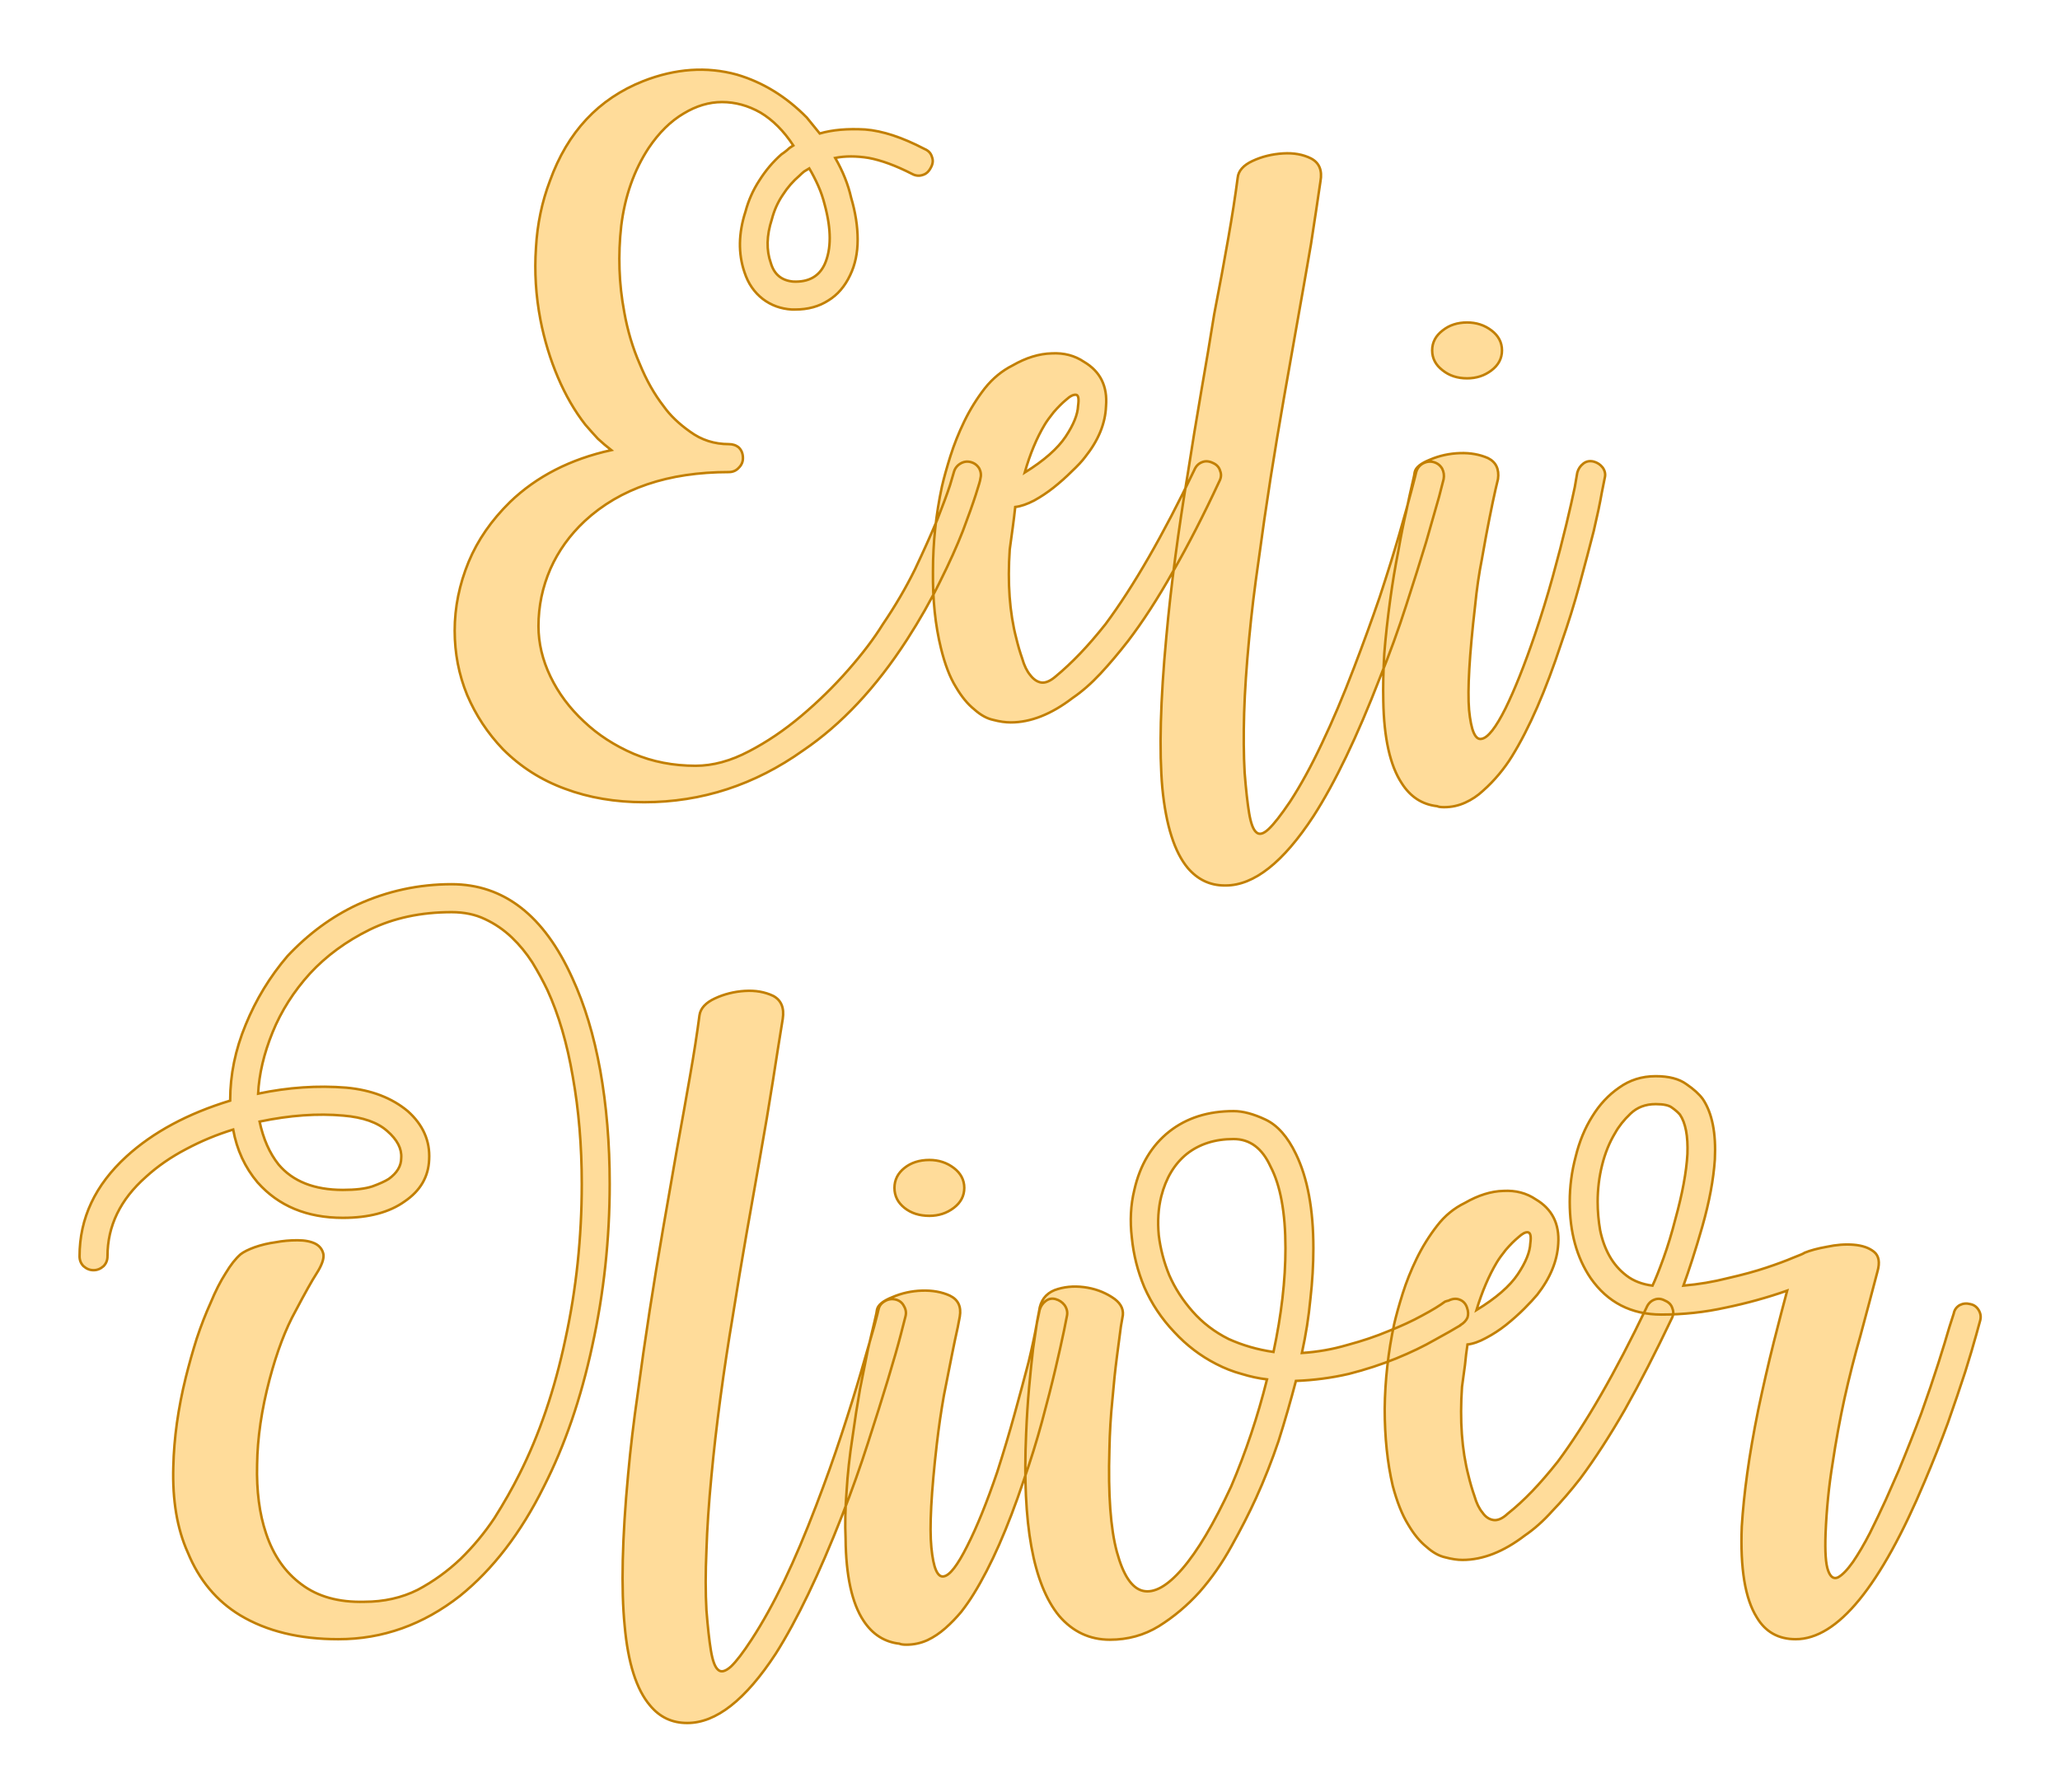
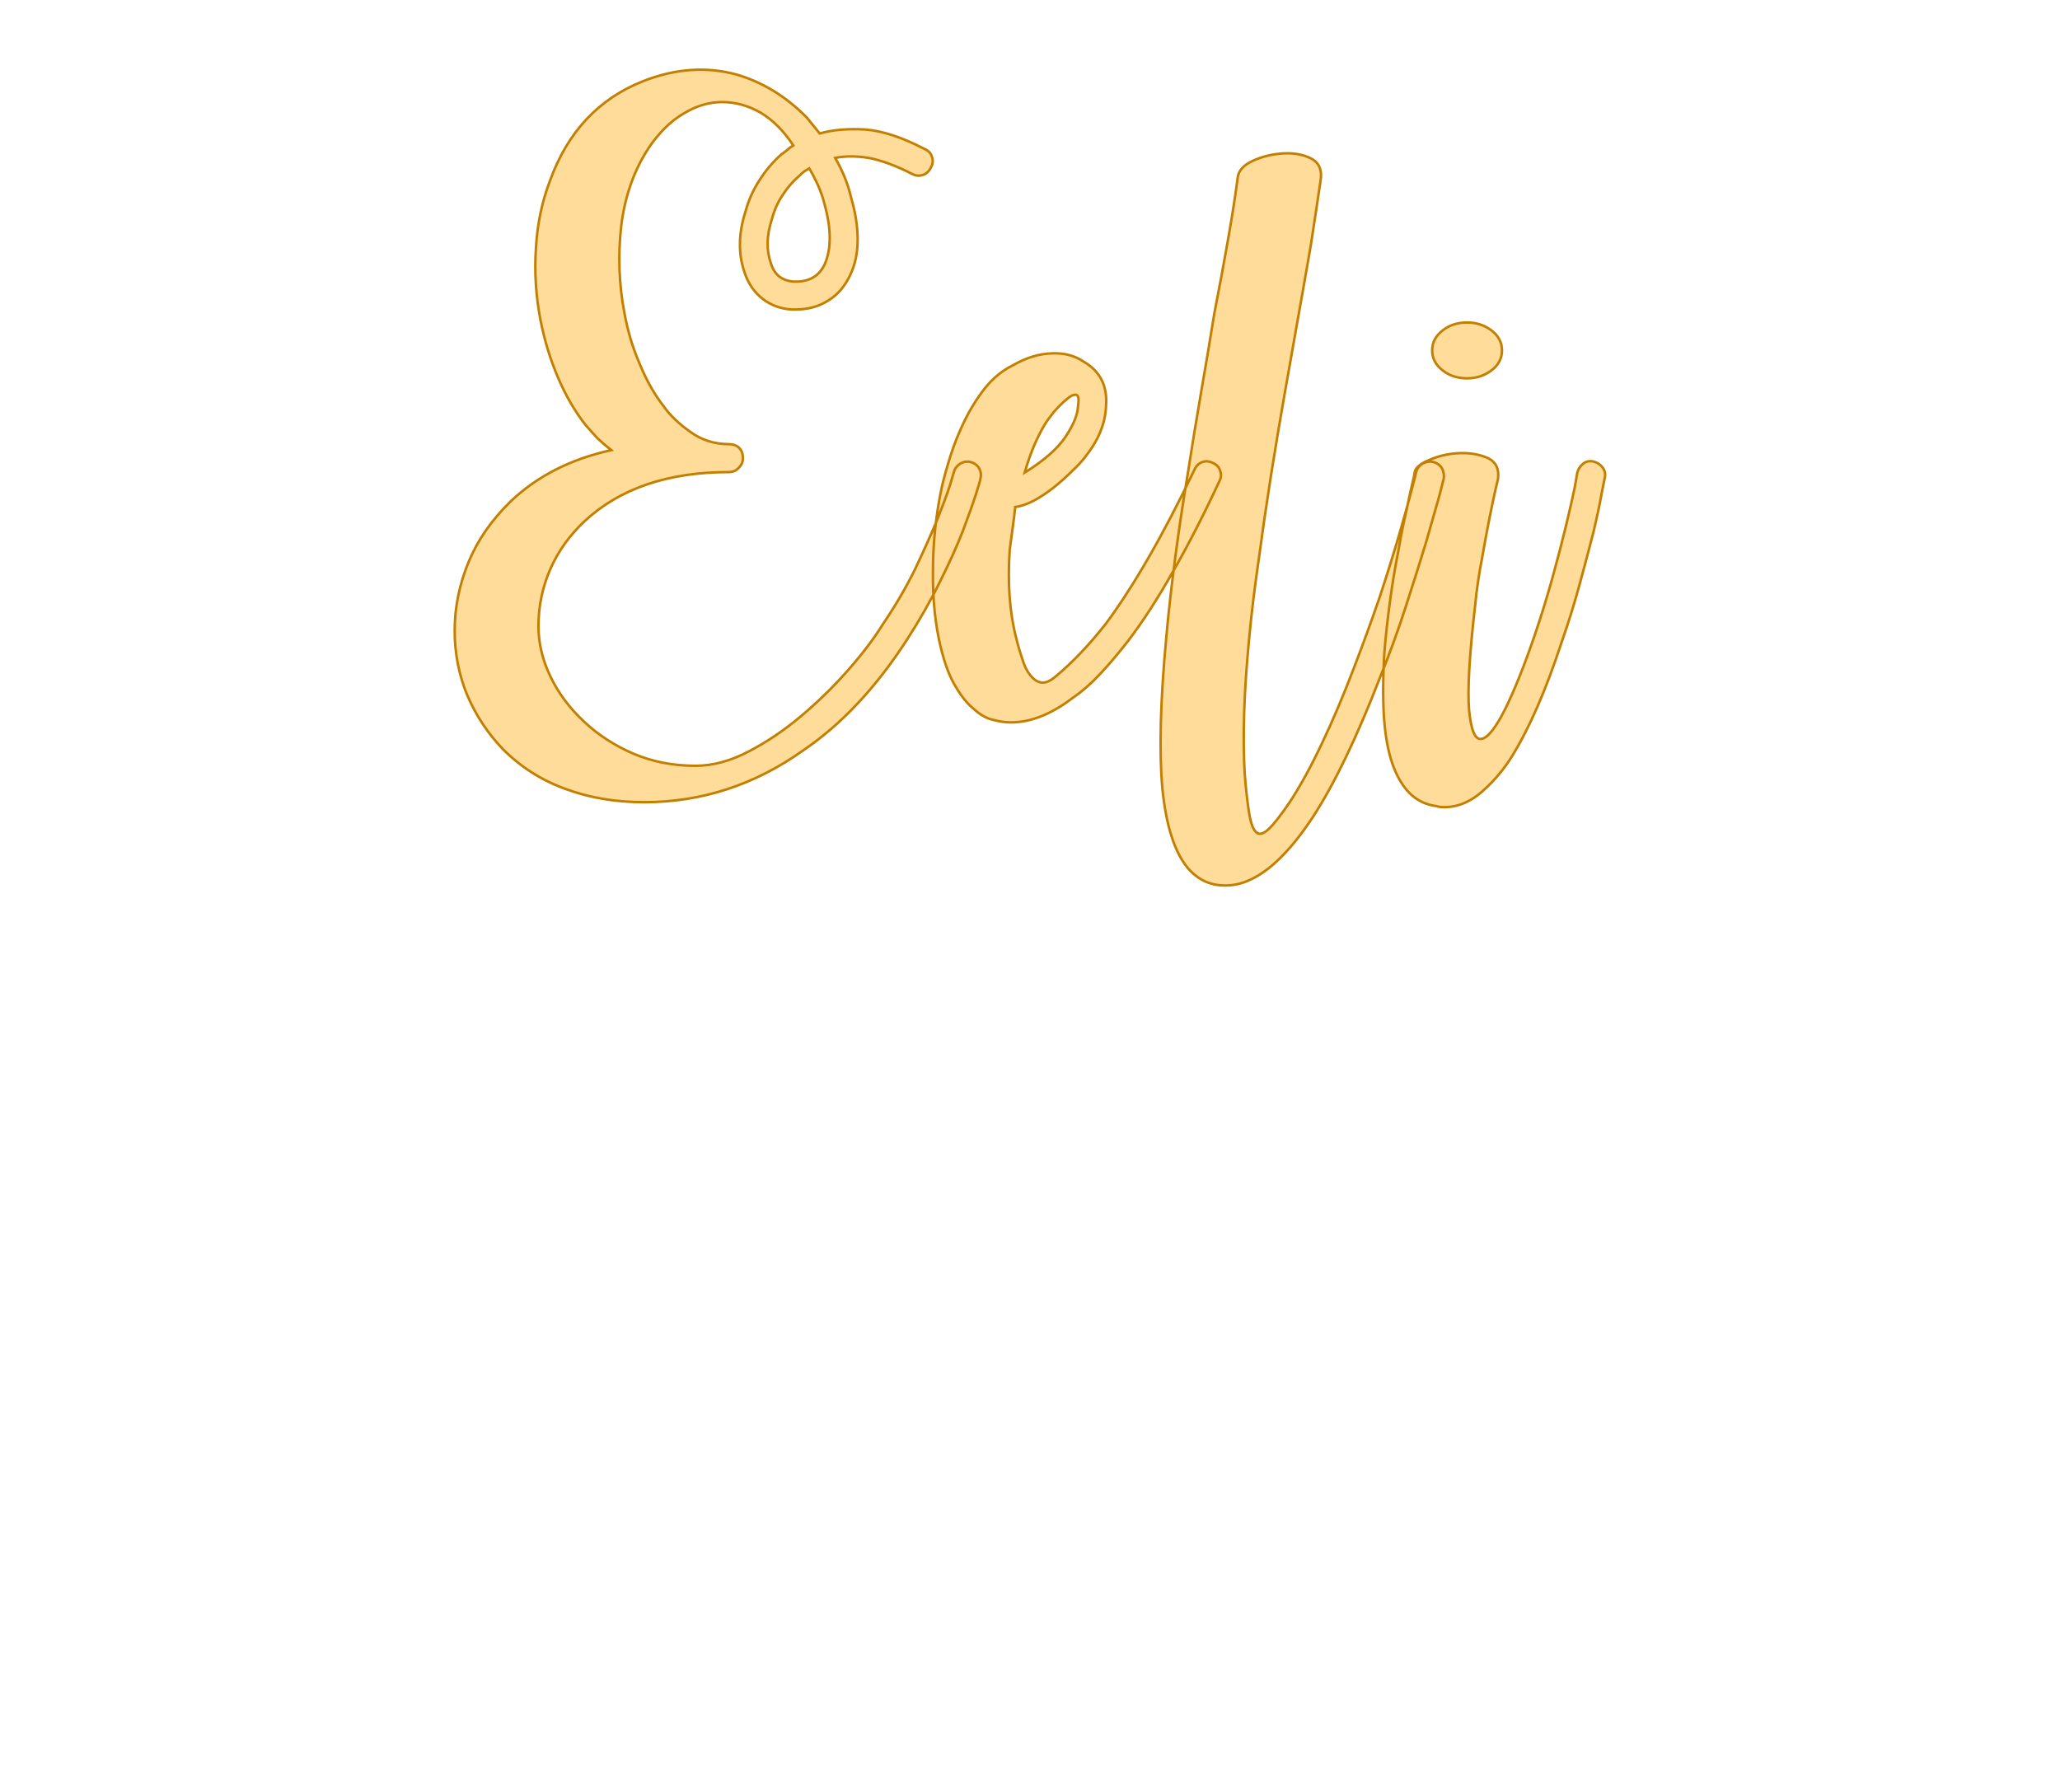
<svg xmlns="http://www.w3.org/2000/svg" version="1.1" width="200mm" height="174.035mm" viewBox="132.941 165.422 15.118 13.155" xml:space="preserve">
  <desc>Created with Fabric.js 3.4.0</desc>
  <defs>
</defs>
  <g operation_id="97306605120618496" width="15.118" height="13.155" transform="matrix(1 0 0 1 140.5 172)" id="2">
-     <rect style="stroke: rgb(0,0,0); stroke-width: 0; stroke-dasharray: none; stroke-linecap: butt; stroke-dashoffset: 0; stroke-linejoin: miter; stroke-miterlimit: 4; fill: rgb(255,255,255); fill-opacity: 0; fill-rule: nonzero; opacity: 1;" x="-7.559" y="-6.578" rx="1" ry="1" width="15.118" height="13.155" />
-   </g>
+     </g>
  <g operation_id="97306605095444480" width="22.456" height="15.82" transform="matrix(0.366 0 0 0.366 140.388 168.916)" id="Txt-5">
    <filter id="SVGID_0" y="-23.034%" height="146.068%" x="-22.138%" width="144.275%">
      <feGaussianBlur in="SourceAlpha" stdDeviation="0.14" />
      <feOffset dx="0.2" dy="0.2" result="oBlur" />
      <feFlood flood-color="rgb(194,127,0)" flood-opacity="1" />
      <feComposite in2="oBlur" operator="in" />
      <feMerge>
        <feMergeNode />
        <feMergeNode in="SourceGraphic" />
      </feMerge>
    </filter>
    <path d="M-0.88-0.28L-0.88-0.28Q-0.77-0.25-0.71-0.15Q-0.66-0.05-0.69 0.06L-0.69 0.06Q-0.69 0.09-0.78 0.37Q-0.87 0.65-1.04 1.10Q-1.22 1.56-1.50 2.12Q-1.78 2.69-2.16 3.28L-2.16 3.28Q-3.09 4.72-4.24 5.50L-4.24 5.50Q-5.70 6.54-7.43 6.54L-7.43 6.54Q-8.30 6.54-9.02 6.27Q-9.73 6.01-10.26 5.48L-10.26 5.48Q-10.72 5.00-10.98 4.39Q-11.23 3.78-11.23 3.10L-11.23 3.10Q-11.23 2.40-10.95 1.72L-10.95 1.72Q-10.68 1.07-10.12 0.52L-10.12 0.52Q-9.32-0.25-8.09-0.52L-8.09-0.52Q-8.23-0.63-8.36-0.75Q-8.48-0.88-8.61-1.03L-8.61-1.03Q-8.93-1.44-9.16-1.98Q-9.39-2.52-9.51-3.13L-9.51-3.13Q-9.65-3.86-9.60-4.58Q-9.56-5.29-9.32-5.92L-9.32-5.92Q-8.79-7.39-7.45-7.92L-7.45-7.92Q-6.48-8.30-5.57-8.05L-5.57-8.05Q-4.79-7.82-4.17-7.19L-4.17-7.19L-3.91-6.87Q-3.53-6.98-3.00-6.95Q-2.48-6.91-1.81-6.56L-1.81-6.56Q-1.69-6.51-1.66-6.40Q-1.62-6.30-1.68-6.19L-1.68-6.19Q-1.74-6.07-1.84-6.04Q-1.95-6.00-2.06-6.06L-2.06-6.06Q-2.55-6.31-2.93-6.38Q-3.30-6.44-3.60-6.38L-3.60-6.38Q-3.37-5.98-3.28-5.58L-3.28-5.58Q-3.15-5.14-3.15-4.74Q-3.15-4.34-3.30-4.03L-3.30-4.03Q-3.46-3.69-3.74-3.52Q-4.02-3.34-4.40-3.34L-4.40-3.34L-4.47-3.34Q-4.80-3.36-5.05-3.55Q-5.31-3.75-5.42-4.09L-5.42-4.09Q-5.61-4.65-5.40-5.30L-5.40-5.30Q-5.31-5.64-5.12-5.93Q-4.93-6.23-4.68-6.45L-4.68-6.45Q-4.62-6.49-4.56-6.54Q-4.51-6.59-4.44-6.63L-4.44-6.63Q-4.73-7.07-5.10-7.29Q-5.47-7.50-5.87-7.50Q-6.26-7.50-6.64-7.27Q-7.03-7.04-7.34-6.58L-7.34-6.58Q-7.78-5.91-7.89-5.02Q-7.99-4.14-7.83-3.29L-7.83-3.29Q-7.73-2.73-7.52-2.25Q-7.32-1.76-7.04-1.40L-7.04-1.40Q-6.85-1.13-6.51-0.89Q-6.17-0.64-5.73-0.64L-5.73-0.64Q-5.61-0.64-5.53-0.57Q-5.45-0.49-5.45-0.36L-5.45-0.36Q-5.45-0.25-5.53-0.17Q-5.61-0.08-5.73-0.08L-5.73-0.08Q-7.56-0.08-8.62 0.90L-8.62 0.90Q-9.07 1.32-9.31 1.86Q-9.55 2.41-9.55 3.01L-9.55 3.01Q-9.55 3.52-9.31 4.02Q-9.07 4.52-8.64 4.92Q-8.22 5.32-7.64 5.57Q-7.07 5.81-6.40 5.81L-6.40 5.81Q-5.88 5.81-5.33 5.52Q-4.79 5.24-4.28 4.81Q-3.77 4.38-3.34 3.89Q-2.91 3.40-2.65 2.98L-2.65 2.98Q-2.27 2.42-2.00 1.87Q-1.74 1.32-1.56 0.89Q-1.39 0.46-1.30 0.19Q-1.22-0.08-1.22-0.08L-1.22-0.08Q-1.19-0.19-1.09-0.25Q-0.99-0.31-0.88-0.28ZM-4.31-6.03L-4.31-6.03Q-4.51-5.86-4.65-5.64Q-4.80-5.42-4.87-5.15L-4.87-5.15Q-5.03-4.66-4.89-4.27L-4.89-4.27Q-4.79-3.93-4.44-3.90L-4.44-3.90Q-3.98-3.88-3.81-4.25L-3.81-4.25Q-3.61-4.70-3.81-5.44L-3.81-5.44Q-3.86-5.64-3.94-5.82Q-4.02-6.00-4.12-6.17L-4.12-6.17Q-4.17-6.14-4.22-6.11Q-4.27-6.07-4.31-6.03ZM3.98-0.26L3.98-0.26Q4.09-0.21 4.12-0.10Q4.16 0.00 4.10 0.11L4.10 0.11Q3.63 1.12 3.17 1.92Q2.72 2.72 2.27 3.31L2.27 3.31Q1.99 3.67 1.72 3.96Q1.44 4.26 1.16 4.45L1.16 4.45Q0.52 4.94-0.08 4.94L-0.08 4.94Q-0.24 4.94-0.43 4.89Q-0.62 4.85-0.81 4.68Q-1.01 4.52-1.18 4.23Q-1.36 3.94-1.48 3.45L-1.48 3.45Q-1.65 2.76-1.64 1.91Q-1.64 1.05-1.46 0.21L-1.46 0.21Q-1.40-0.05-1.29-0.40Q-1.18-0.75-1.01-1.10Q-0.84-1.45-0.60-1.76Q-0.36-2.06-0.04-2.22L-0.04-2.22Q0.36-2.45 0.74-2.46Q1.11-2.48 1.39-2.29L1.39-2.29Q1.88-2.00 1.83-1.40L1.83-1.40Q1.81-0.88 1.41-0.38L1.41-0.38Q1.32-0.26 1.15-0.10Q0.98 0.07 0.78 0.23Q0.59 0.38 0.39 0.49Q0.18 0.60 0.01 0.62L0.01 0.62Q-0.01 0.81-0.04 1.03Q-0.07 1.25-0.10 1.47L-0.10 1.47Q-0.17 2.48 0.03 3.25L0.03 3.25Q0.08 3.46 0.15 3.66Q0.21 3.87 0.31 3.99Q0.41 4.12 0.53 4.14Q0.66 4.16 0.83 4.01L0.83 4.01Q1.06 3.82 1.31 3.56Q1.55 3.31 1.82 2.97L1.82 2.97Q2.66 1.84 3.60-0.12L3.60-0.12Q3.65-0.24 3.76-0.28Q3.86-0.32 3.98-0.26ZM1.27-1.41L1.27-1.41Q1.30-1.62 1.23-1.63Q1.15-1.64 1.03-1.53Q0.91-1.43 0.78-1.28Q0.66-1.13 0.60-1.03L0.60-1.03Q0.36-0.63 0.20-0.07L0.20-0.07Q0.78-0.43 1.02-0.79Q1.26-1.15 1.27-1.41ZM8.40-0.28L8.40-0.28Q8.51-0.25 8.57-0.15Q8.62-0.05 8.60 0.06L8.60 0.06Q8.60 0.06 8.51 0.41Q8.41 0.76 8.25 1.32Q8.08 1.88 7.85 2.59Q7.62 3.31 7.32 4.05L7.32 4.05Q6.64 5.81 5.99 6.82L5.99 6.82Q5.08 8.21 4.23 8.21L4.23 8.21L4.21 8.21Q3.77 8.21 3.47 7.86L3.47 7.86Q3.07 7.38 2.96 6.26Q2.86 5.14 3.04 3.22L3.04 3.22Q3.11 2.45 3.22 1.62Q3.33 0.79 3.47-0.05Q3.60-0.89 3.74-1.70Q3.88-2.50 4.00-3.25L4.00-3.25Q4.16-4.07 4.28-4.76Q4.40-5.44 4.47-5.98L4.47-5.98Q4.49-6.19 4.77-6.32Q5.05-6.45 5.38-6.47Q5.70-6.49 5.94-6.37Q6.19-6.24 6.13-5.91L6.13-5.91Q6.05-5.36 5.94-4.65Q5.82-3.95 5.67-3.11L5.67-3.11Q5.54-2.38 5.40-1.58Q5.26-0.78 5.13 0.04Q5.00 0.87 4.89 1.69Q4.77 2.51 4.70 3.26L4.70 3.26Q4.62 4.09 4.60 4.75Q4.58 5.42 4.61 5.95L4.61 5.95Q4.65 6.46 4.70 6.76Q4.75 7.06 4.84 7.14Q4.93 7.23 5.09 7.08Q5.25 6.93 5.52 6.53L5.52 6.53Q5.84 6.04 6.16 5.36Q6.48 4.69 6.80 3.85L6.80 3.85Q7.08 3.12 7.32 2.42Q7.55 1.72 7.71 1.17Q7.87 0.62 7.96 0.27Q8.05-0.07 8.05-0.08L8.05-0.08Q8.08-0.19 8.18-0.25Q8.29-0.31 8.40-0.28ZM11.61-0.29L11.61-0.29Q11.72-0.26 11.79-0.17Q11.86-0.07 11.83 0.04L11.83 0.04Q11.83 0.04 11.77 0.34Q11.72 0.63 11.61 1.10Q11.49 1.57 11.33 2.16Q11.17 2.75 10.96 3.35L10.96 3.35Q10.49 4.78 9.97 5.62L9.97 5.62Q9.86 5.80 9.71 5.98Q9.56 6.16 9.39 6.31Q9.23 6.46 9.03 6.55Q8.83 6.64 8.61 6.64L8.61 6.64Q8.51 6.64 8.47 6.62L8.47 6.62Q8.02 6.57 7.76 6.16L7.76 6.16Q7.41 5.63 7.39 4.51L7.39 4.51Q7.38 4.08 7.41 3.56Q7.45 3.05 7.53 2.47L7.53 2.47Q7.60 1.96 7.69 1.51Q7.77 1.05 7.85 0.71Q7.92 0.37 7.97 0.16Q8.02-0.05 8.02-0.08L8.02-0.08Q8.05-0.22 8.33-0.33Q8.61-0.45 8.93-0.46Q9.24-0.47 9.49-0.36Q9.73-0.24 9.69 0.06L9.69 0.06Q9.69 0.06 9.64 0.27Q9.59 0.49 9.52 0.84Q9.45 1.19 9.37 1.65Q9.28 2.10 9.23 2.61L9.23 2.61Q9.06 4.08 9.11 4.69Q9.17 5.31 9.36 5.27Q9.55 5.24 9.84 4.66Q10.12 4.09 10.43 3.18L10.43 3.18Q10.63 2.59 10.79 2.01Q10.95 1.43 11.06 0.97Q11.17 0.51 11.23 0.22Q11.28-0.07 11.28-0.07L11.28-0.07Q11.31-0.18 11.40-0.25Q11.49-0.32 11.61-0.29ZM9.07-1.96L9.07-1.96Q8.78-1.96 8.58-2.12Q8.37-2.28 8.37-2.52L8.37-2.52Q8.37-2.76 8.58-2.92Q8.78-3.08 9.07-3.08L9.07-3.08Q9.35-3.08 9.56-2.92Q9.77-2.76 9.77-2.52L9.77-2.52Q9.77-2.28 9.56-2.12Q9.35-1.96 9.07-1.96Z" style="stroke: rgb(194, 127, 0); stroke-width: 0.05; stroke-dasharray: none; stroke-linecap: butt; stroke-dashoffset: 0; stroke-linejoin: miter; stroke-miterlimit: 4; fill: rgb(255, 220, 154); fill-rule: nonzero; opacity: 1;" />
  </g>
  <g operation_id="97306605095444480" width="37.52" height="15.82" transform="matrix(0.366 0 0 0.366 140.391 175.063)" id="Txt-8">
    <filter id="SVGID_0" y="-23.034%" height="146.068%" x="-21.279%" width="142.559%">
      <feGaussianBlur in="SourceAlpha" stdDeviation="0.14" />
      <feOffset dx="0.2" dy="0.2" result="oBlur" />
      <feFlood flood-color="rgb(194,127,0)" flood-opacity="1" />
      <feComposite in2="oBlur" operator="in" />
      <feMerge>
        <feMergeNode />
        <feMergeNode in="SourceGraphic" />
      </feMerge>
    </filter>
-     <path d="M-8.88-6.73L-8.88-6.73Q-8.51-5.93-8.32-4.88Q-8.13-3.82-8.13-2.60L-8.13-2.60Q-8.13-0.94-8.48 0.65Q-8.82 2.23-9.45 3.47L-9.45 3.47Q-10.14 4.86-11.13 5.66L-11.13 5.66Q-12.24 6.53-13.57 6.53L-13.57 6.53Q-14.74 6.53-15.54 6.05L-15.54 6.05Q-16.25 5.62-16.59 4.79L-16.59 4.79Q-16.91 4.08-16.88 3.07L-16.88 3.07Q-16.86 2.21-16.63 1.28L-16.63 1.28Q-16.53 0.88-16.41 0.50Q-16.28 0.11-16.13-0.22Q-15.99-0.56-15.83-0.81Q-15.68-1.06-15.53-1.19L-15.53-1.19Q-15.44-1.26-15.25-1.33Q-15.05-1.40-14.83-1.43Q-14.62-1.47-14.39-1.47Q-14.17-1.47-14.03-1.40Q-13.90-1.33-13.87-1.19Q-13.85-1.05-14.01-0.80L-14.01-0.80Q-14.14-0.60-14.43-0.05Q-14.73 0.49-14.95 1.32L-14.95 1.32Q-15.19 2.23-15.20 3.03Q-15.22 3.82-15.02 4.41L-15.02 4.41Q-14.80 5.07-14.31 5.43Q-13.82 5.80-13.05 5.78L-13.05 5.78Q-12.46 5.78-11.98 5.54Q-11.51 5.29-11.12 4.92Q-10.74 4.55-10.44 4.10Q-10.15 3.64-9.94 3.22L-9.94 3.22Q-9.34 2.03-9.02 0.52Q-8.69-0.99-8.69-2.60L-8.69-2.60Q-8.69-3.75-8.87-4.75Q-9.04-5.75-9.38-6.49L-9.38-6.49Q-9.51-6.76-9.68-7.04Q-9.86-7.32-10.09-7.54Q-10.33-7.77-10.63-7.91Q-10.92-8.05-11.30-8.05L-11.30-8.05Q-12.22-8.05-12.94-7.70Q-13.65-7.35-14.14-6.82Q-14.63-6.28-14.89-5.64Q-15.15-5.00-15.18-4.41L-15.18-4.41Q-14.27-4.60-13.41-4.53L-13.41-4.53Q-12.66-4.46-12.18-4.06L-12.18-4.06Q-11.72-3.65-11.75-3.09L-11.75-3.09Q-11.77-2.57-12.24-2.25L-12.24-2.25Q-12.70-1.92-13.48-1.92L-13.48-1.92Q-14.56-1.92-15.19-2.63L-15.19-2.63Q-15.57-3.08-15.68-3.69L-15.68-3.69Q-16.17-3.54-16.62-3.30Q-17.08-3.06-17.43-2.74L-17.43-2.74Q-18.20-2.06-18.20-1.15L-18.20-1.15Q-18.20-1.03-18.28-0.95Q-18.37-0.87-18.48-0.87L-18.48-0.87Q-18.59-0.87-18.68-0.95Q-18.76-1.03-18.76-1.15L-18.76-1.15Q-18.76-2.29-17.82-3.15L-17.82-3.15Q-17.02-3.88-15.74-4.27L-15.74-4.27L-15.74-4.28Q-15.74-5.04-15.43-5.79Q-15.12-6.55-14.59-7.17L-14.59-7.17Q-13.96-7.84-13.19-8.20L-13.19-8.20Q-12.29-8.61-11.30-8.61L-11.30-8.61Q-9.73-8.61-8.88-6.73ZM-13.47-3.97L-13.47-3.97Q-14.24-4.04-15.15-3.85L-15.15-3.85Q-15.04-3.33-14.77-2.99L-14.77-2.99Q-14.34-2.48-13.48-2.48L-13.48-2.48Q-13.10-2.48-12.89-2.55Q-12.67-2.63-12.56-2.70L-12.56-2.70Q-12.31-2.88-12.31-3.12L-12.31-3.12Q-12.29-3.40-12.59-3.66Q-12.88-3.92-13.47-3.97ZM-2.39-0.28L-2.39-0.28Q-2.28-0.25-2.23-0.15Q-2.17-0.05-2.20 0.06L-2.20 0.06Q-2.20 0.06-2.29 0.41Q-2.38 0.76-2.55 1.32Q-2.72 1.88-2.95 2.59Q-3.18 3.31-3.47 4.05L-3.47 4.05Q-4.16 5.81-4.80 6.82L-4.80 6.82Q-5.71 8.21-6.57 8.21L-6.57 8.21L-6.58 8.21Q-7.03 8.21-7.32 7.86L-7.32 7.86Q-7.73 7.38-7.83 6.26Q-7.94 5.14-7.76 3.22L-7.76 3.22Q-7.69 2.45-7.57 1.62Q-7.46 0.79-7.33-0.05Q-7.20-0.89-7.06-1.70Q-6.92-2.50-6.79-3.25L-6.79-3.25Q-6.64-4.07-6.52-4.76Q-6.40-5.44-6.33-5.98L-6.33-5.98Q-6.30-6.19-6.02-6.32Q-5.74-6.45-5.42-6.47Q-5.10-6.49-4.85-6.37Q-4.61-6.24-4.66-5.91L-4.66-5.91Q-4.75-5.36-4.86-4.65Q-4.97-3.95-5.12-3.11L-5.12-3.11Q-5.25-2.38-5.39-1.58Q-5.53-0.78-5.66 0.04Q-5.80 0.87-5.91 1.69Q-6.02 2.51-6.09 3.26L-6.09 3.26Q-6.17 4.09-6.19 4.75Q-6.22 5.42-6.19 5.95L-6.19 5.95Q-6.15 6.46-6.10 6.76Q-6.05 7.06-5.96 7.14Q-5.87 7.23-5.70 7.08Q-5.54 6.93-5.28 6.53L-5.28 6.53Q-4.96 6.04-4.63 5.36Q-4.31 4.69-3.99 3.85L-3.99 3.85Q-3.71 3.12-3.48 2.42Q-3.25 1.72-3.09 1.17Q-2.93 0.62-2.83 0.27Q-2.74-0.07-2.74-0.08L-2.74-0.08Q-2.72-0.19-2.61-0.25Q-2.51-0.31-2.39-0.28ZM0.81-0.29L0.81-0.29Q0.92-0.26 0.99-0.17Q1.06-0.07 1.04 0.04L1.04 0.04Q1.04 0.04 0.98 0.34Q0.92 0.63 0.81 1.10Q0.70 1.57 0.54 2.16Q0.38 2.75 0.17 3.35L0.17 3.35Q-0.31 4.78-0.83 5.62L-0.83 5.62Q-0.94 5.80-1.08 5.98Q-1.23 6.16-1.40 6.31Q-1.57 6.46-1.76 6.55Q-1.96 6.64-2.18 6.64L-2.18 6.64Q-2.28 6.64-2.32 6.62L-2.32 6.62Q-2.77 6.57-3.04 6.16L-3.04 6.16Q-3.39 5.63-3.40 4.51L-3.40 4.51Q-3.42 4.08-3.38 3.56Q-3.35 3.05-3.26 2.47L-3.26 2.47Q-3.19 1.96-3.11 1.51Q-3.02 1.05-2.95 0.71Q-2.87 0.37-2.82 0.16Q-2.77-0.05-2.77-0.08L-2.77-0.08Q-2.74-0.22-2.46-0.33Q-2.18-0.45-1.87-0.46Q-1.55-0.47-1.31-0.36Q-1.06-0.24-1.11 0.06L-1.11 0.06Q-1.11 0.06-1.15 0.27Q-1.20 0.49-1.27 0.84Q-1.34 1.19-1.43 1.65Q-1.51 2.10-1.57 2.61L-1.57 2.61Q-1.74 4.08-1.68 4.69Q-1.62 5.31-1.43 5.27Q-1.25 5.24-0.96 4.66Q-0.67 4.09-0.36 3.18L-0.36 3.18Q-0.17 2.59-0.01 2.01Q0.15 1.43 0.27 0.97Q0.38 0.51 0.43 0.22Q0.49-0.07 0.49-0.07L0.49-0.07Q0.52-0.18 0.61-0.25Q0.70-0.32 0.81-0.29ZM-1.72-1.96L-1.72-1.96Q-2.02-1.96-2.22-2.12Q-2.42-2.28-2.42-2.52L-2.42-2.52Q-2.42-2.76-2.22-2.92Q-2.02-3.08-1.72-3.08L-1.72-3.08Q-1.44-3.08-1.23-2.92Q-1.02-2.76-1.02-2.52L-1.02-2.52Q-1.02-2.28-1.23-2.12Q-1.44-1.96-1.72-1.96ZM1.90 6.54L1.90 6.54Q1.29 6.54 0.88 6.06L0.88 6.06Q0.10 5.11 0.22 2.41L0.22 2.41Q0.24 1.92 0.28 1.48Q0.32 1.04 0.36 0.70Q0.41 0.37 0.44 0.16Q0.48-0.04 0.48-0.05L0.48-0.05Q0.52-0.36 0.79-0.47Q1.06-0.57 1.38-0.53Q1.69-0.49 1.94-0.33Q2.18-0.18 2.16 0.03L2.16 0.03Q2.16 0.03 2.12 0.26Q2.09 0.49 2.04 0.87Q1.99 1.25 1.95 1.73Q1.90 2.21 1.89 2.73L1.89 2.73Q1.85 4.08 2.04 4.78Q2.23 5.48 2.56 5.56Q2.90 5.64 3.35 5.12Q3.81 4.59 4.33 3.47L4.33 3.47Q4.77 2.44 5.05 1.32L5.05 1.32Q4.80 1.29 4.54 1.21Q4.28 1.14 4.03 1.01L4.03 1.01Q3.56 0.77 3.19 0.37Q2.81-0.03 2.59-0.53L2.59-0.53Q2.39-1.01 2.34-1.52Q2.28-2.03 2.39-2.48L2.39-2.48Q2.56-3.23 3.09-3.65Q3.61-4.06 4.38-4.06L4.38-4.06Q4.66-4.06 5.02-3.89Q5.38-3.72 5.63-3.20L5.63-3.20Q5.98-2.48 5.98-1.31L5.98-1.31Q5.98-0.82 5.92-0.29Q5.87 0.24 5.75 0.79L5.75 0.79Q6.22 0.76 6.66 0.63Q7.11 0.51 7.49 0.35Q7.87 0.20 8.16 0.04Q8.46-0.12 8.62-0.24L8.62-0.24Q8.68-0.26 8.69-0.26L8.69-0.26Q8.81-0.32 8.91-0.28Q9.02-0.24 9.06-0.12L9.06-0.12Q9.10-0.01 9.07 0.08Q9.03 0.17 8.93 0.23L8.93 0.23Q8.93 0.24 8.92 0.24L8.92 0.24Q8.74 0.35 8.41 0.53Q8.08 0.72 7.64 0.90Q7.20 1.08 6.69 1.21Q6.17 1.33 5.63 1.35L5.63 1.35Q5.47 1.96 5.28 2.56Q5.08 3.15 4.83 3.70L4.83 3.70Q4.62 4.16 4.34 4.66Q4.06 5.17 3.70 5.58Q3.33 5.99 2.88 6.27Q2.44 6.54 1.90 6.54ZM4.38-3.50L4.38-3.50Q3.82-3.50 3.44-3.20Q3.07-2.90 2.93-2.35L2.93-2.35Q2.84-1.99 2.88-1.57Q2.93-1.16 3.09-0.77Q3.26-0.38 3.56-0.04Q3.86 0.30 4.28 0.51L4.28 0.51Q4.70 0.70 5.18 0.77L5.18 0.77Q5.42-0.35 5.42-1.31L5.42-1.31Q5.42-2.38 5.12-2.95L5.12-2.95Q4.87-3.50 4.38-3.50ZM13.03-0.26L13.03-0.26Q13.15-0.21 13.18-0.10Q13.22 0.00 13.16 0.11L13.16 0.11Q12.68 1.12 12.23 1.92Q11.77 2.72 11.33 3.31L11.33 3.31Q11.05 3.67 10.77 3.96Q10.50 4.26 10.22 4.45L10.22 4.45Q9.58 4.94 8.97 4.94L8.97 4.94Q8.82 4.94 8.63 4.89Q8.44 4.85 8.25 4.68Q8.05 4.52 7.88 4.23Q7.70 3.94 7.57 3.45L7.57 3.45Q7.41 2.76 7.41 1.91Q7.42 1.05 7.60 0.21L7.60 0.21Q7.66-0.05 7.77-0.40Q7.88-0.75 8.05-1.10Q8.22-1.45 8.46-1.76Q8.69-2.06 9.02-2.22L9.02-2.22Q9.42-2.45 9.79-2.46Q10.16-2.48 10.44-2.29L10.44-2.29Q10.93-2.00 10.89-1.40L10.89-1.40Q10.86-0.88 10.47-0.38L10.47-0.38Q10.37-0.26 10.21-0.10Q10.04 0.07 9.84 0.23Q9.65 0.38 9.44 0.49Q9.24 0.60 9.07 0.62L9.07 0.62Q9.04 0.81 9.02 1.03Q8.99 1.25 8.96 1.47L8.96 1.47Q8.89 2.48 9.09 3.25L9.09 3.25Q9.14 3.46 9.21 3.66Q9.27 3.87 9.37 3.99Q9.46 4.12 9.59 4.14Q9.72 4.16 9.88 4.01L9.88 4.01Q10.12 3.82 10.37 3.56Q10.61 3.31 10.88 2.97L10.88 2.97Q11.72 1.84 12.66-0.12L12.66-0.12Q12.71-0.24 12.82-0.28Q12.92-0.32 13.03-0.26ZM10.33-1.41L10.33-1.41Q10.36-1.62 10.28-1.63Q10.21-1.64 10.09-1.53Q9.97-1.43 9.84-1.28Q9.72-1.13 9.66-1.03L9.66-1.03Q9.42-0.63 9.25-0.07L9.25-0.07Q9.84-0.43 10.08-0.79Q10.32-1.15 10.33-1.41ZM19.15-0.19L19.15-0.19Q19.26-0.17 19.32-0.07Q19.38 0.03 19.35 0.14L19.35 0.14Q19.35 0.14 19.27 0.43Q19.19 0.72 19.05 1.17Q18.90 1.63 18.70 2.20Q18.49 2.77 18.24 3.36L18.24 3.36Q16.91 6.53 15.65 6.53L15.65 6.53Q15.13 6.53 14.87 6.09L14.87 6.09Q14.52 5.53 14.57 4.27L14.57 4.27Q14.60 3.78 14.68 3.20Q14.76 2.62 14.90 1.93L14.90 1.93Q15.05 1.22 15.21 0.58Q15.37-0.05 15.48-0.46L15.48-0.46Q14.88-0.25 14.25-0.12Q13.62 0.02 12.96 0.02L12.96 0.02Q12.05 0.02 11.54-0.71L11.54-0.71Q11.12-1.33 11.12-2.24L11.12-2.24Q11.12-2.70 11.24-3.15Q11.35-3.60 11.57-3.95Q11.79-4.31 12.11-4.53Q12.43-4.76 12.84-4.76L12.84-4.76L12.85-4.76Q13.24-4.76 13.46-4.60Q13.68-4.45 13.79-4.30L13.79-4.30Q14.07-3.88 14.03-3.09L14.03-3.09Q13.99-2.49 13.78-1.75L13.78-1.75Q13.68-1.40 13.58-1.09Q13.48-0.78 13.40-0.56L13.40-0.56Q13.86-0.60 14.29-0.71Q14.73-0.81 15.06-0.92Q15.39-1.03 15.60-1.12Q15.81-1.20 15.83-1.22L15.83-1.22Q16.00-1.29 16.28-1.34Q16.56-1.40 16.81-1.38Q17.07-1.36 17.22-1.24Q17.37-1.12 17.29-0.84L17.29-0.84Q17.12-0.19 16.95 0.44Q16.77 1.07 16.63 1.70Q16.49 2.34 16.39 3.01Q16.28 3.68 16.25 4.41L16.25 4.41Q16.23 4.96 16.30 5.15Q16.37 5.35 16.50 5.29Q16.63 5.22 16.80 4.98Q16.97 4.73 17.14 4.40Q17.30 4.08 17.46 3.73Q17.61 3.39 17.72 3.14L17.72 3.14Q17.96 2.56 18.17 2.00Q18.37 1.44 18.51 1.00Q18.65 0.56 18.73 0.28Q18.82 0.00 18.82 0.00L18.82 0.00Q18.84-0.11 18.94-0.17Q19.04-0.22 19.15-0.19ZM12.78-0.56L12.78-0.56Q12.87-0.75 13.00-1.11Q13.13-1.47 13.24-1.90L13.24-1.90Q13.45-2.66 13.48-3.20Q13.50-3.74 13.33-3.99L13.33-3.99Q13.27-4.06 13.17-4.13Q13.08-4.20 12.85-4.20L12.85-4.20L12.84-4.20Q12.54-4.20 12.34-4.01Q12.14-3.82 12.03-3.62L12.03-3.62Q11.86-3.34 11.77-2.98Q11.68-2.62 11.68-2.24L11.68-2.24Q11.68-1.96 11.73-1.67Q11.79-1.38 11.92-1.15Q12.05-0.92 12.26-0.76Q12.47-0.60 12.78-0.56Z" style="stroke: rgb(194, 127, 0); stroke-width: 0.05; stroke-dasharray: none; stroke-linecap: butt; stroke-dashoffset: 0; stroke-linejoin: miter; stroke-miterlimit: 4; fill: rgb(255, 220, 154); fill-rule: nonzero; opacity: 1;" />
  </g>
</svg>